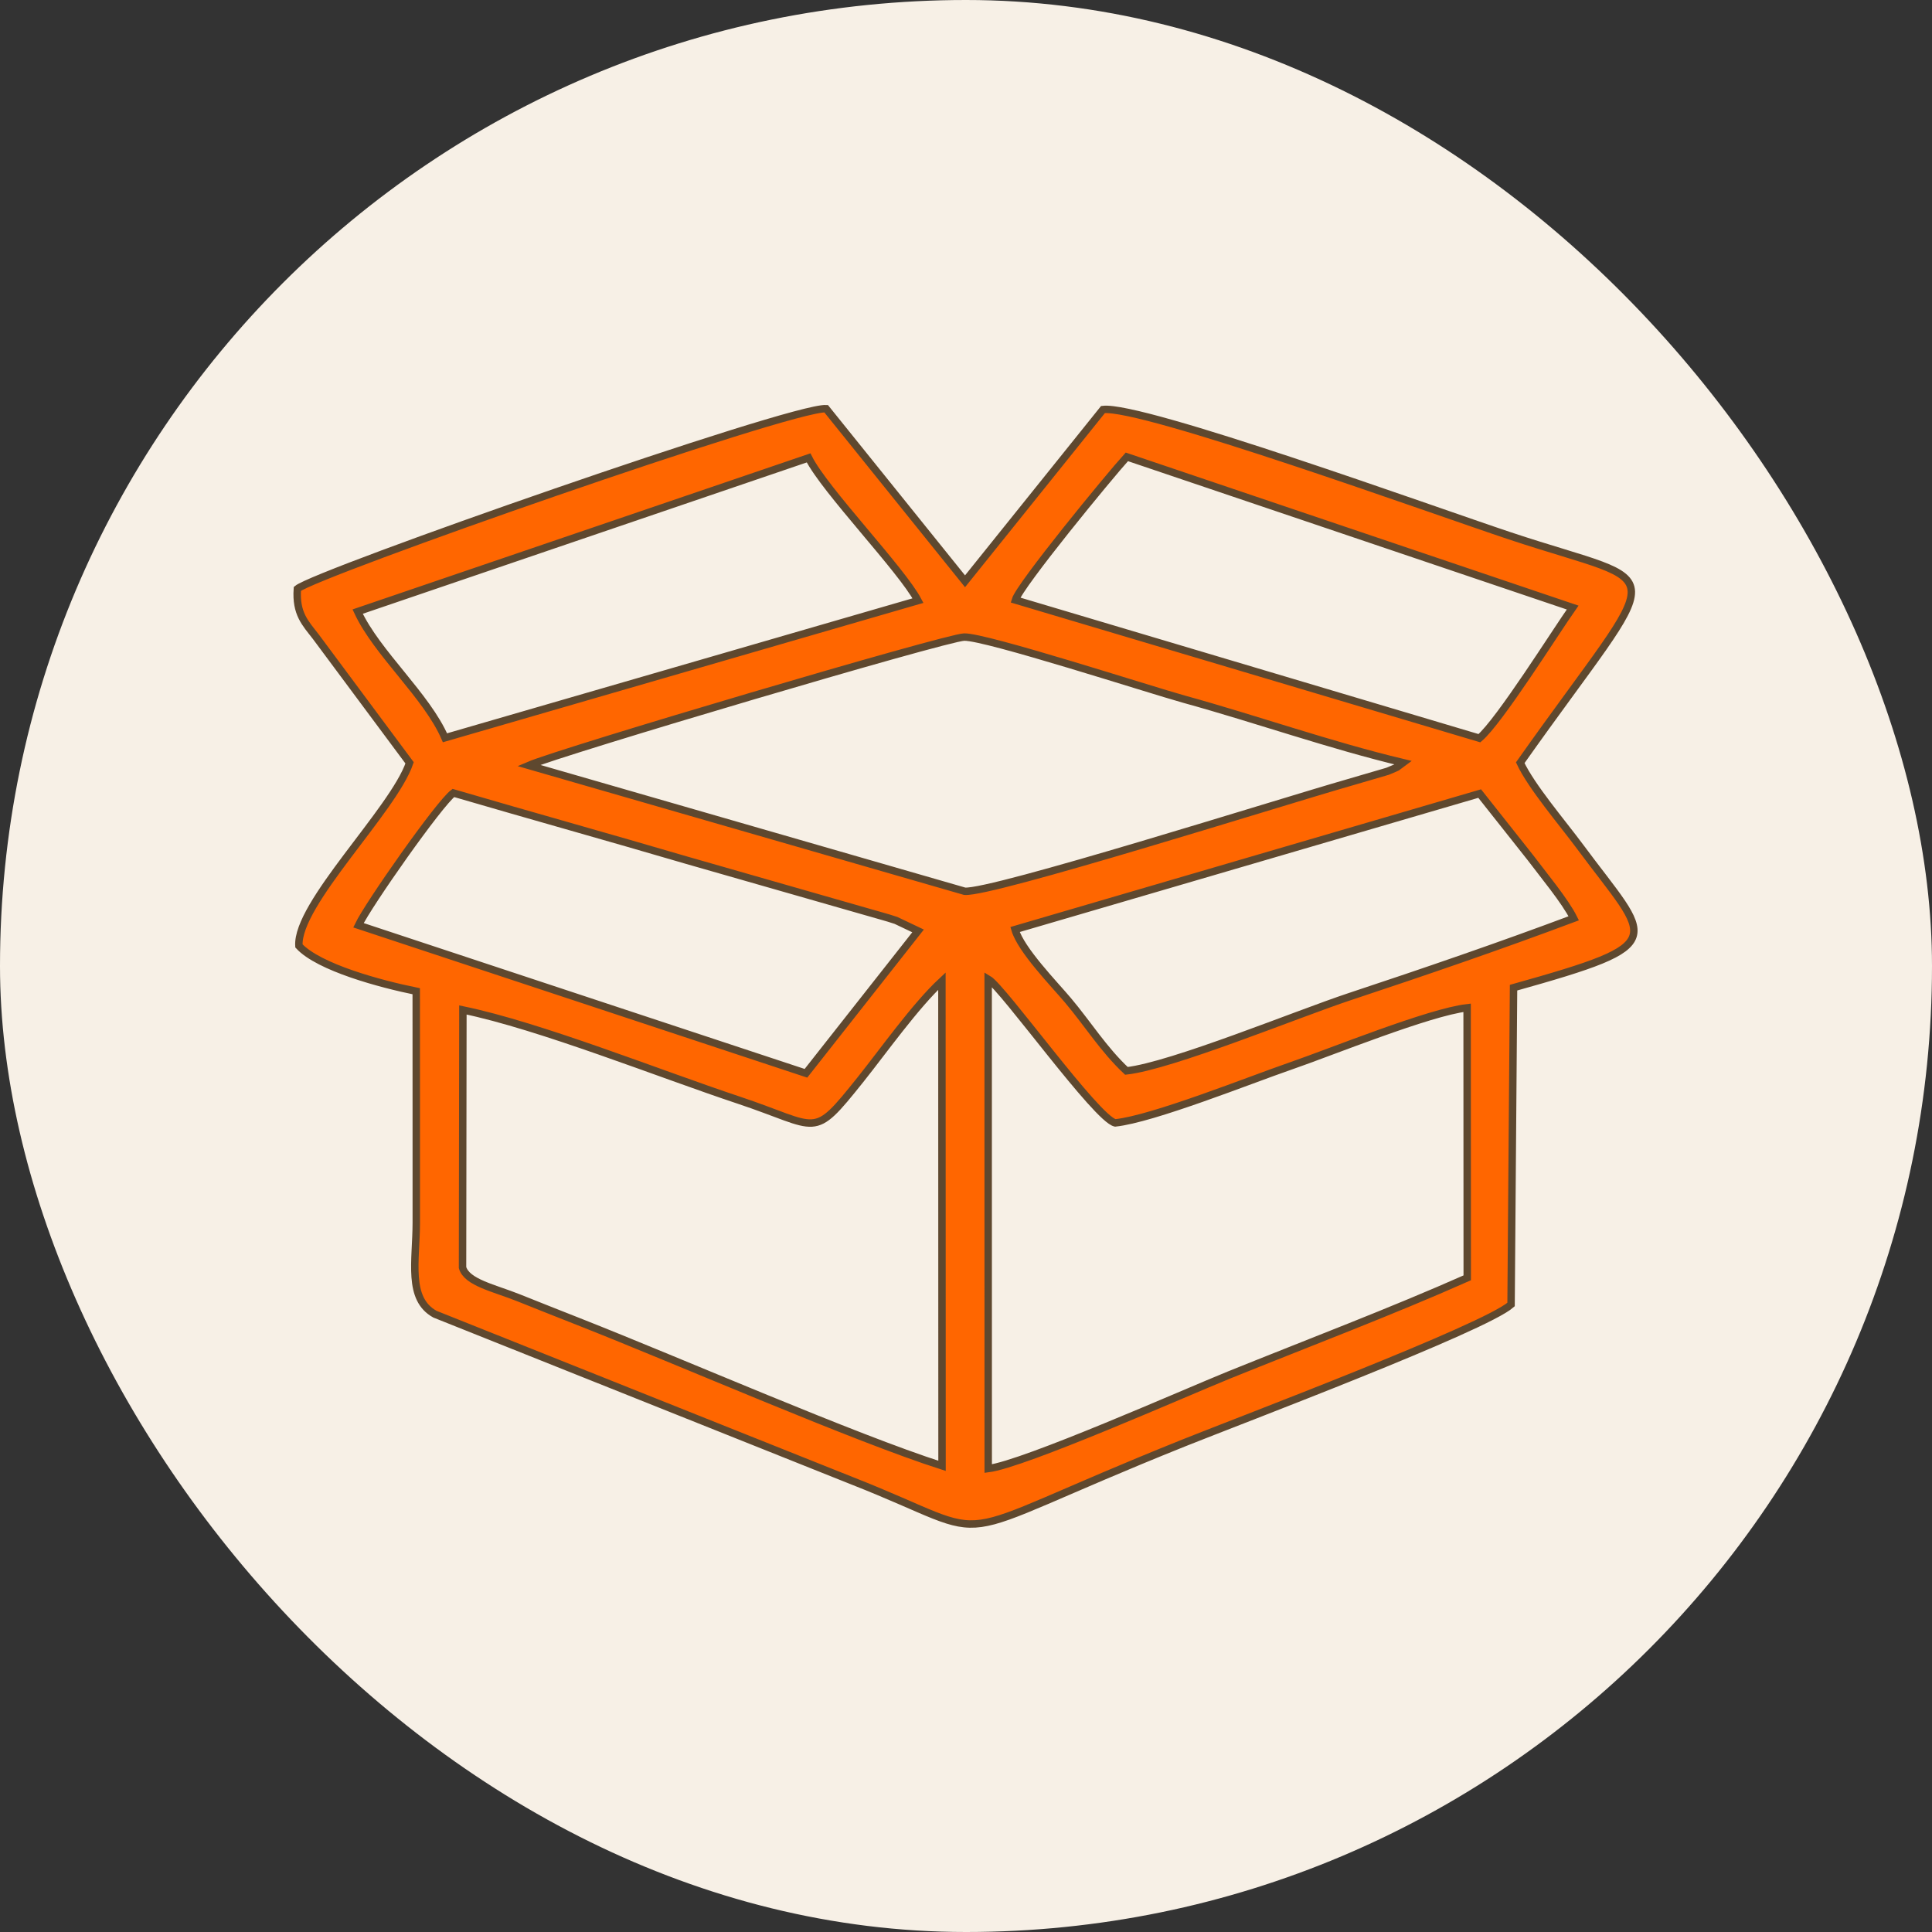
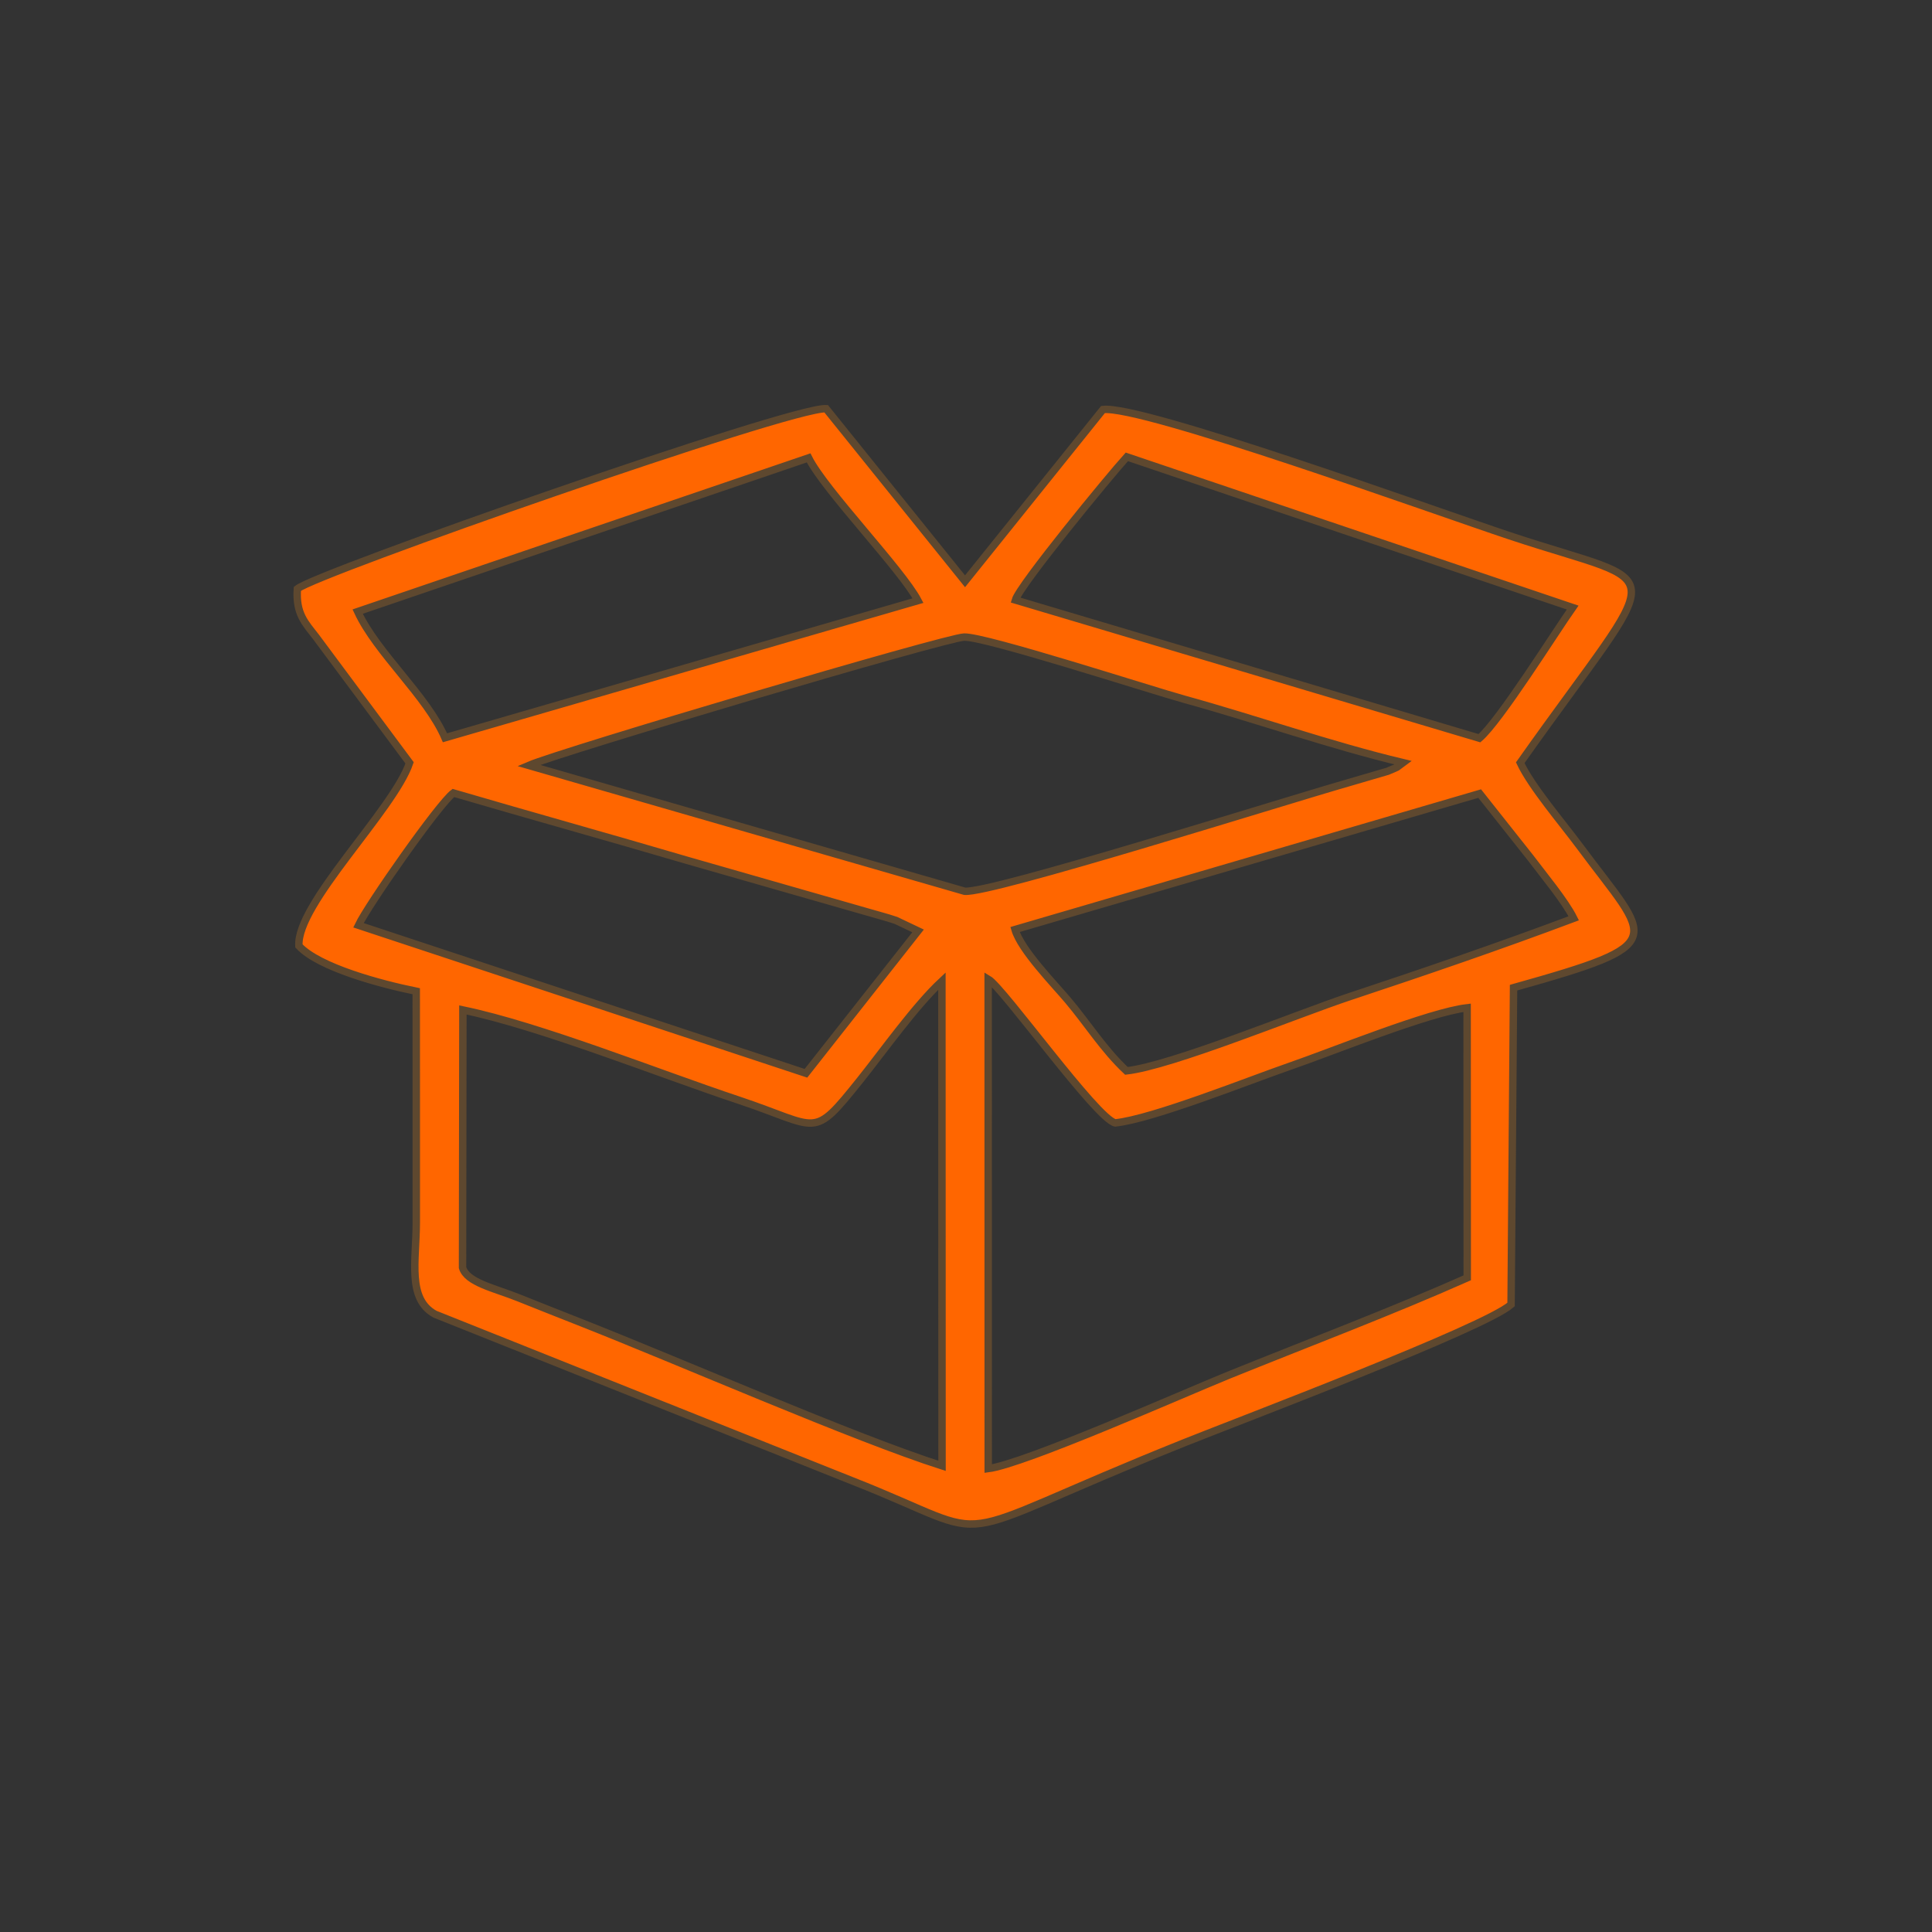
<svg xmlns="http://www.w3.org/2000/svg" width="32" height="32" viewBox="0 0 32 32" fill="none">
  <rect x="0" y="0" width="32" height="32" fill="#333333" stroke="none" />
-   <rect width="32" height="32" rx="16" fill="#F7F0E6" />
  <path d="M16.368 24.325L16.367 16.216C16.616 16.361 18.162 18.532 18.472 18.599C19.096 18.533 20.708 17.887 21.366 17.66C22.056 17.422 23.668 16.765 24.3 16.692L24.302 21.165C23.055 21.719 21.66 22.247 20.352 22.776C19.624 23.071 16.963 24.25 16.368 24.325ZM7.667 16.728C8.945 16.992 10.919 17.784 12.233 18.221C13.588 18.672 13.442 18.894 14.249 17.886C14.633 17.405 15.159 16.661 15.601 16.25L15.603 24.279C14.14 23.81 11.299 22.566 9.588 21.892C9.229 21.75 8.933 21.634 8.59 21.496C8.185 21.334 7.732 21.243 7.661 20.995L7.667 16.728ZM5.937 15.325C6.099 14.984 7.275 13.307 7.509 13.134C8.797 13.511 10.067 13.864 11.377 14.249L14.334 15.096C14.511 15.149 14.681 15.191 14.84 15.245L15.206 15.419L13.349 17.777L5.937 15.325ZM24.508 13.144L25.348 14.205C25.552 14.477 25.925 14.925 26.066 15.21C24.842 15.669 23.611 16.091 22.35 16.509C21.488 16.795 19.406 17.653 18.657 17.737C18.281 17.385 18.017 16.958 17.691 16.571C17.463 16.3 16.911 15.735 16.812 15.396L24.508 13.144ZM8.757 12.678C9.294 12.447 15.669 10.559 15.97 10.552C16.328 10.543 19.032 11.42 19.612 11.581C20.826 11.916 22.021 12.341 23.238 12.632C23.092 12.738 23.207 12.679 22.982 12.775L22.336 12.964C21.188 13.293 16.414 14.802 15.978 14.762L8.757 12.678ZM16.818 9.938C16.887 9.697 18.376 7.883 18.664 7.567L26.048 10.063C25.758 10.474 24.839 11.941 24.504 12.227L16.818 9.938ZM13.393 7.584C13.662 8.122 14.935 9.435 15.205 9.948L7.37 12.22C7.071 11.526 6.242 10.817 5.924 10.13L13.393 7.584ZM4.925 9.753C4.897 10.166 5.057 10.32 5.232 10.547L6.784 12.635C6.518 13.417 4.907 14.973 4.951 15.667C5.282 16.025 6.307 16.299 6.894 16.418C6.894 17.696 6.896 18.974 6.895 20.252C6.894 20.887 6.743 21.513 7.204 21.767L14.107 24.524C16.714 25.548 15.382 25.594 19.614 23.897C20.55 23.522 24.594 21.994 25.028 21.607L25.069 16.359C27.711 15.618 27.337 15.598 26.174 14.028C25.872 13.621 25.365 13.029 25.18 12.633C27.614 9.189 27.71 9.775 25.01 8.876C23.742 8.454 18.908 6.704 18.269 6.783L15.984 9.628L13.683 6.769C13.1 6.738 5.24 9.492 4.925 9.753Z" fill="#FF6600" stroke="#5E482F" stroke-width="0.123" />
</svg>